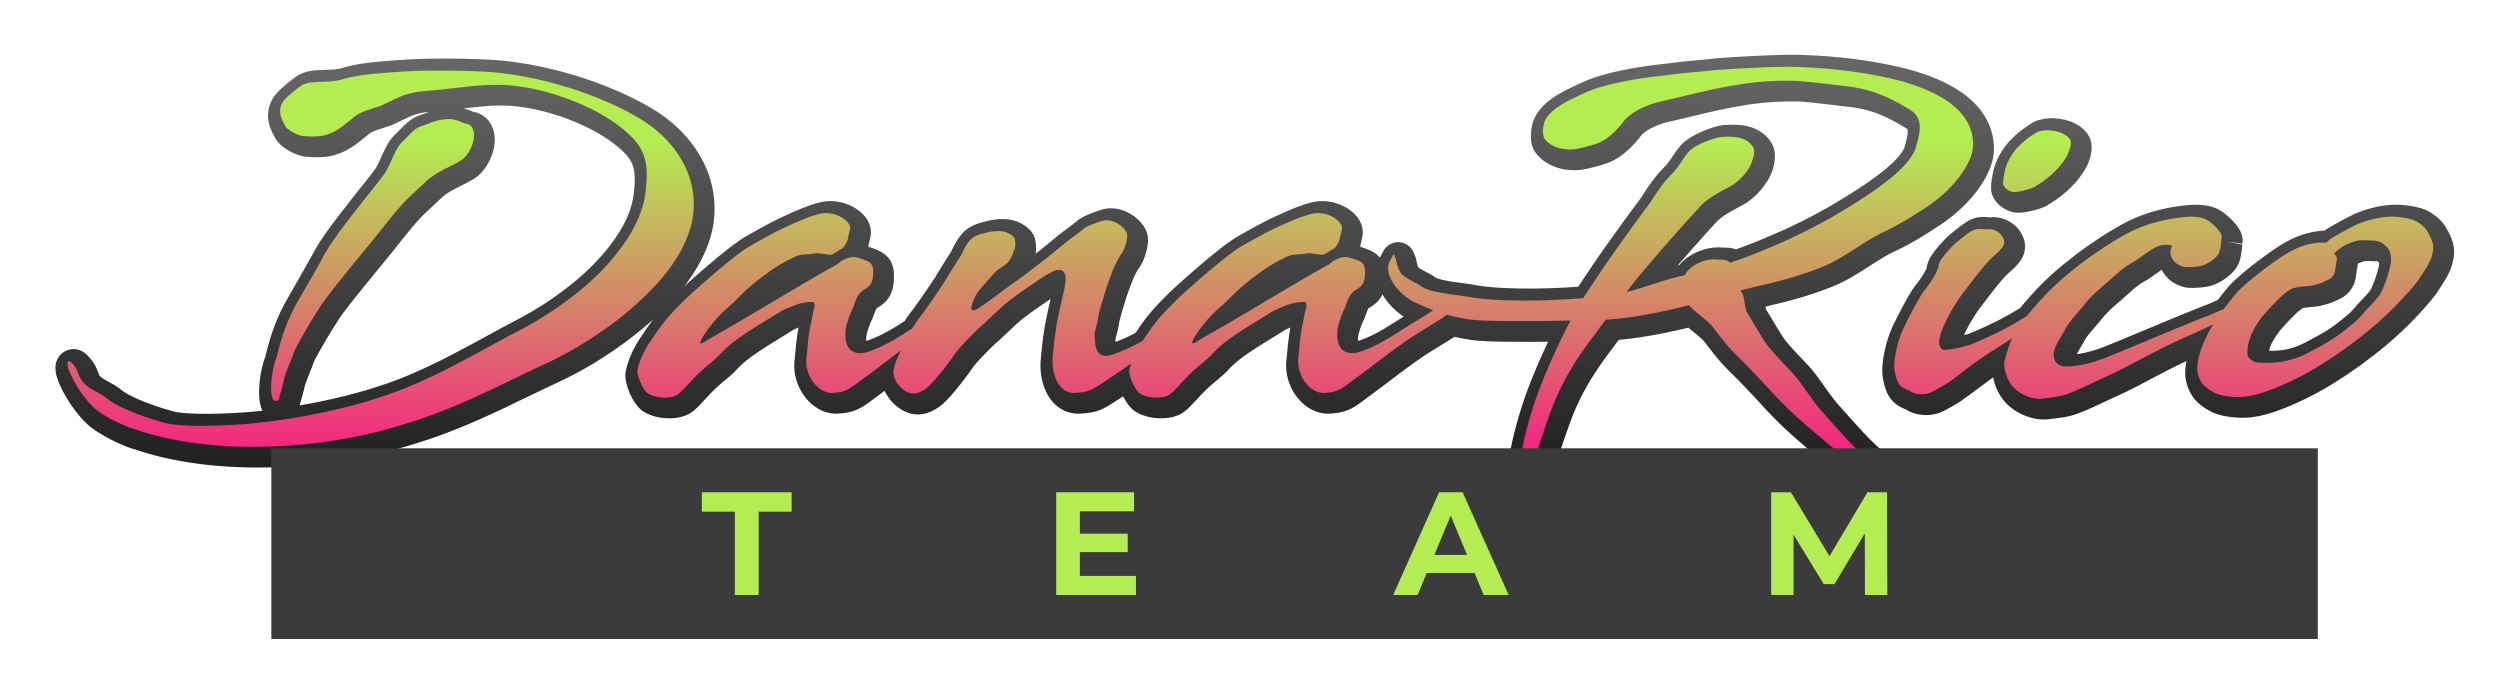
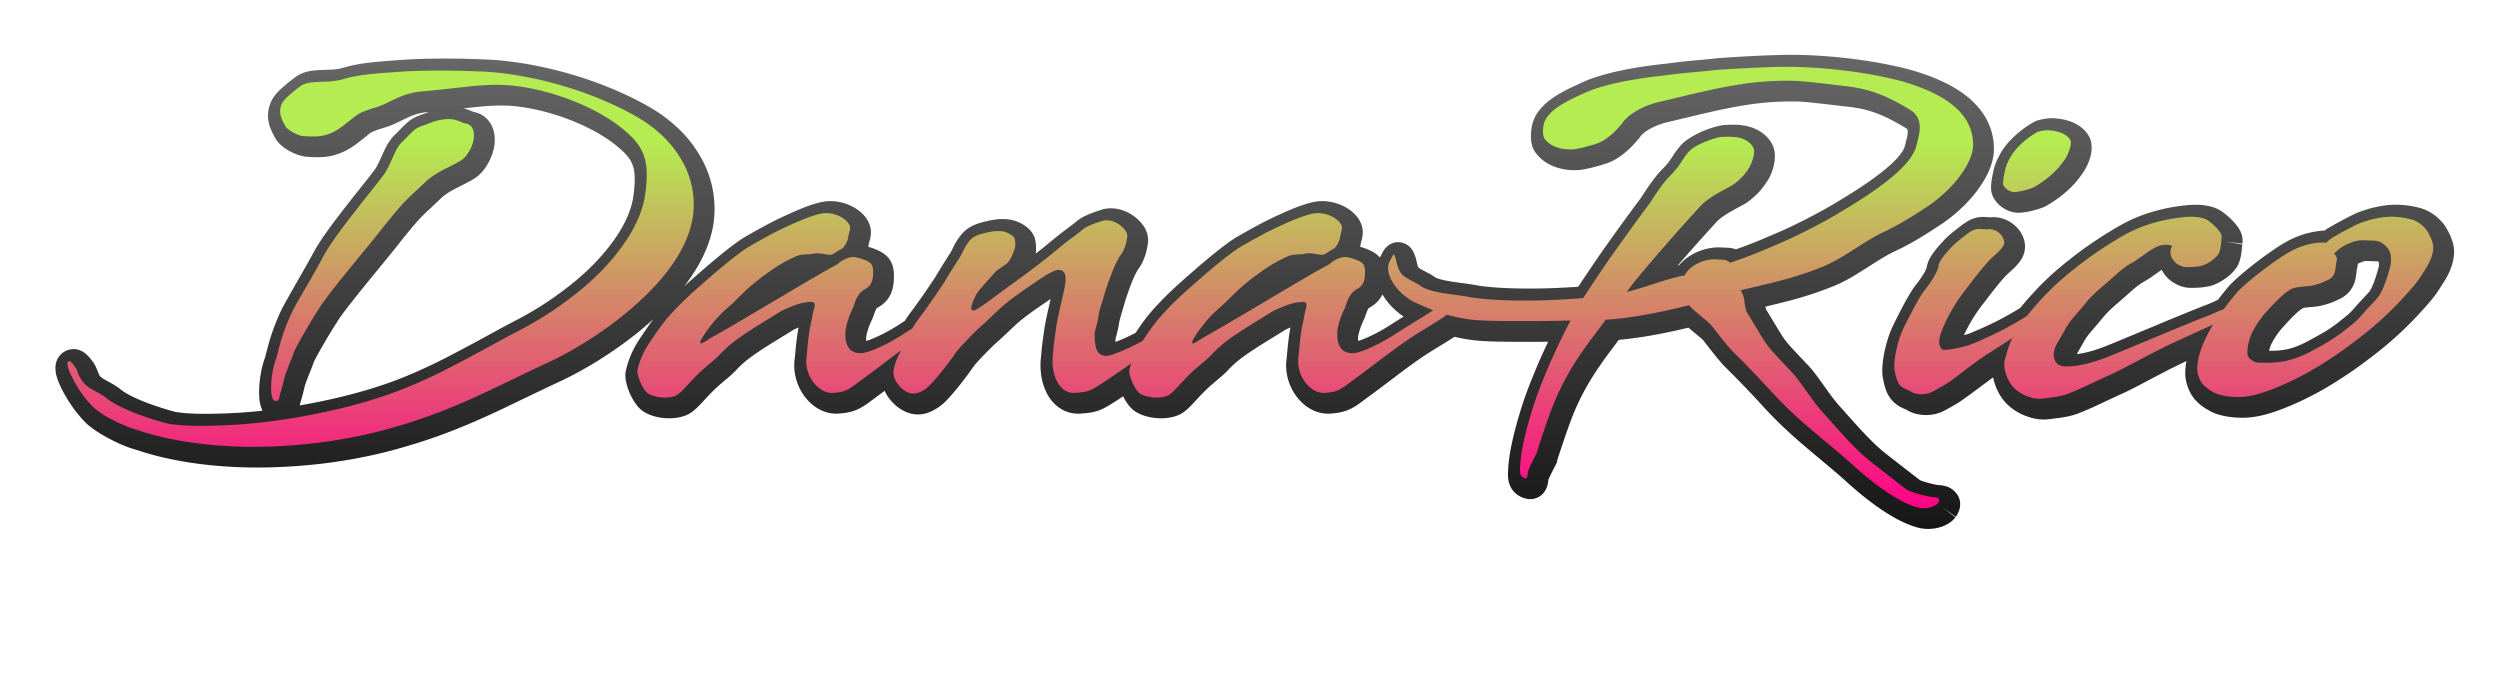
<svg xmlns="http://www.w3.org/2000/svg" width="230" height="64" viewBox="0 0 230 64">
  <defs>
    <linearGradient x1="50%" y1="0%" x2="50%" y2="100%" id="hlk2zvph7b">
      <stop stop-color="#676767" offset="0%" />
      <stop stop-color="#161616" offset="100%" />
    </linearGradient>
    <linearGradient x1="50%" y1="17.042%" x2="50%" y2="100%" id="r6v20wjnsc">
      <stop stop-color="#B4EC51" offset="0%" />
      <stop stop-color="#F08" offset="100%" />
    </linearGradient>
    <filter x="-5.4%" y="-27.4%" width="111%" height="155.4%" filterUnits="objectBoundingBox" id="am991sv9va">
      <feOffset dy="2" in="SourceAlpha" result="shadowOffsetOuter1" />
      <feGaussianBlur stdDeviation="2" in="shadowOffsetOuter1" result="shadowBlurOuter1" />
      <feColorMatrix values="0 0 0 0 0 0 0 0 0 0 0 0 0 0 0 0 0 0 0.2 0" in="shadowBlurOuter1" result="shadowMatrixOuter1" />
      <feMerge>
        <feMergeNode in="shadowMatrixOuter1" />
        <feMergeNode in="SourceGraphic" />
      </feMerge>
    </filter>
    <filter x="-7.1%" y="-75%" width="114.3%" height="250%" filterUnits="objectBoundingBox" id="l4jlcbf3ud">
      <feOffset dy="-2" in="SourceAlpha" result="shadowOffsetOuter1" />
      <feGaussianBlur stdDeviation="2.5" in="shadowOffsetOuter1" result="shadowBlurOuter1" />
      <feColorMatrix values="0 0 0 0 0 0 0 0 0 0 0 0 0 0 0 0 0 0 0.35 0" in="shadowBlurOuter1" result="shadowMatrixOuter1" />
      <feMerge>
        <feMergeNode in="shadowMatrixOuter1" />
        <feMergeNode in="SourceGraphic" />
      </feMerge>
    </filter>
  </defs>
  <g fill="none" fill-rule="evenodd">
    <g filter="url(#am991sv9va)" transform="translate(5.1 3.039)">
      <path d="m82.152 18.503-.001.001.026-.05.068-.097c.082-.114.147-.232.297-.532l.043-.086c.228-.455.397-.744.652-1.063.523-.705 1.18-1.038 2.047-1.269 1.058-.282 1.748-.365 2.574-.234l.03.005.03.006c.882.177 1.843.755 2.157 1.617l.032.087.02.09c.097.418.122.883.06 1.314l.44-.342c.204-.161.41-.33.779-.633l.022-.02c.624-.513.828-.68 1.096-.886.135-.107.279-.215.473-.359l.077-.057c.54-.4.683-.508.801-.617l.04-.036.041-.034c.336-.268.736-.48 1.214-.674.21-.086.424-.164.661-.243l.437-.143.04-.013.04-.01c1.13-.308 2.432.116 3.335 1.018.615.613.962 1.332.804 2.228-.107.82-.431 1.666-.84 2.21-.29.383-.811 1.637-1.232 2.995-.078.258-.51 1.695-.546 1.925a6.181 6.181 0 0 1-.113.633 12.723 12.723 0 0 1-.132.53 115.92 115.92 0 0 0-.086.33 2.997 2.997 0 0 0-.016.071c0 .093.003.178.006.256.647-.25 1.3-.548 1.847-.84.58-.862.866-1.258 1.328-1.811.098-.118.197-.232.3-.349a29.053 29.053 0 0 1 2.007-2.03c.516-.478.709-.647 2.105-1.865 1.419-1.213 2.557-2.123 3.453-2.696l.034-.022.035-.02.876-.497c.358-.202.667-.373.972-.537.77-.416 1.473-.766 2.168-1.07 1.536-.716 2.857-1.184 3.72-1.218 1.799-.076 3.685 1.061 3.885 2.596l.004.028.003.03c.013.14.012.278 0 .416a2.9 2.9 0 0 1-.08.464c-.014.051-.061.23-.07.27a2.46 2.46 0 0 0-.038.176 2.58 2.58 0 0 1-.043.22c.506.143 1.037.36 1.357.58.183.127.334.26.46.4l.052-.091a15.99 15.99 0 0 0 .171-.326 3.45 3.45 0 0 1 .103-.185c.084-.137.166-.25.303-.378.411-.384 1.024-.579 1.681-.284.254.113.438.271.582.453.075.096.13.187.177.28a1.994 1.994 0 0 1 .11.262c.077.162.124.32.173.528.138.586.122.529.186.65l.014.025c.076.058.203.136.379.232.103.057.486.255.543.286.249.133.428.24.595.37.237.15.85.304 1.86.448l.389.053.395.053c.38.051.631.088.877.13l.034.005c1.285.248 2.98.35 5.224.35 1.28 0 2.658-.052 4.11-.147l.292-.02.35-.535.013-.02.007-.011.252-.373.446-.665c.18-.268.322-.48.464-.688.362-.532.69-1.002 1.024-1.467 1.071-1.51 1.951-2.726 3.008-4.142l.188-.253.001-.002a.12.12 0 0 1 .007-.009l.005-.007.002-.001c.005-.01.015-.024.03-.048l.013-.02a25.733 25.733 0 0 1 .91-1.35c.134-.184.265-.358.393-.52.235-.298.457-.552.672-.76.393-.393.532-.578.97-1.24.074-.11.13-.193.19-.278a6.82 6.82 0 0 1 .517-.656l.022-.024c.848-.908 3.036-1.777 4.048-1.814.858-.048 1.554-.026 2.191.156 1.009.282 1.834.933 2.192 1.787.438.997-.024 2.523-.572 3.289-.489.749-.971 1.284-1.822 1.902l-.05.036-.053.033c-.114.069-1.312.709-1.692.944-.41.254-.73.494-.953.719a188.375 188.375 0 0 0-3.618 4.054l.124-.03.012-.004c.862-1.034 2.45-1.73 4.001-1.612.089.008.14.01.3.015.279.008.426.02.647.072.094.022.184.048.272.08.772-.27 1.551-.57 2.352-.905.25-.108 1.12-.477 1.175-.5.464-.198.82-.356 1.17-.519a51.93 51.93 0 0 0 3.967-2.052c1.888-1.117 3.148-1.92 4.23-2.73 1.494-1.11 2.382-2.048 2.61-2.688l.06-.232c.003-.01.06-.22.075-.28.098-.37.145-.608.157-.812.015-.255-.007-.33-.139-.418l-.023-.015c-1.938-1.164-3.185-1.675-5.009-1.931a199.512 199.512 0 0 1-1.217-.14c-2.486-.293-3.315-.378-3.927-.378h-.021a26.616 26.616 0 0 0-4.889.383h-.002c-.945.155-1.936.358-3.167.64-.724.167-3.39.806-3.48.827l-.04.01c-1.173.242-2.334.85-2.696 1.384l-.083.124-.055.054a17.708 17.708 0 0 1-.257.302c-.24.272-.5.538-.784.791-.478.427-.977.775-1.511 1.019-.552.256-1.96.633-2.59.723l.001.005c-1.553.227-3.208-.222-4.147-1.313-.552-.584-.667-1.248-.613-2.097.047-.893.377-1.688 1.063-2.387.493-.545 1.278-1.066 2.306-1.594l.025-.012.026-.012.829-.394c.795-.374 1.419-.624 2.112-.821 1.924-.57 3.974-.895 6.263-1.136 1.028-.142 1.552-.196 3.025-.327l.435-.04c.389-.036.71-.07 1.035-.111l.037-.005.038-.002c2.236-.166 5.57-.329 7.185-.307h.005a49.39 49.39 0 0 1 7.269.679c1.193.214 2.168.418 3.075.656l.022.006c2.652.739 4.693 1.732 6.06 3.124 1.175 1.205 1.799 2.654 1.77 4.304v.025c-.038 1.014-.44 2.06-1.129 3.109-.806 1.26-2.014 2.478-3.444 3.505l-.022.016-.023.015c-1.947 1.294-3.13 2.006-4.588 2.68-.61.296-1.133.61-2.173 1.276l-.116.074c-1.562 1.002-2.328 1.442-3.383 1.863-1.302.522-2.57.931-3.952 1.298-.453.12-1.444.36-2.183.537a2.029 2.029 0 0 0 .054.275l.036.046.045.073c.283.46 1.26 2.093 1.44 2.36.056.086.111.164.168.241.312.424.629.773 2.119 2.344.473.497.774.897 1.652 2.13.269.377.428.597.595.819.241.322.447.577.638.788.167.186 1.27 1.42 1.57 1.752.548.607.981 1.067 1.393 1.477.525.523 1.008.954 1.477 1.317.45.341 2.458 1.922 3.05 2.358.037.015.09.035.152.057a11.222 11.222 0 0 0 1.441.377l.065.004c.575.032 1.016.141 1.438.52.776.698.702 1.646.185 2.38l-.026.035.015-.02-1.241-.857 1.208.902.007-.01.007-.009c-.645.897-2.11 1.278-3.306 1.012-1.83-.421-4.155-1.948-6.568-4.11-.794-.723-1.234-1.097-2.891-2.482a129.94 129.94 0 0 1-1.084-.913c-1.42-1.212-2.518-2.238-3.63-3.434a107.727 107.727 0 0 0-2.54-2.695c-.272-.277-1.016-1.016-1.172-1.178a14.136 14.136 0 0 1-.123-.129c-.447-.476-.877-1.003-1.827-2.24-.124-.155-.197-.218-1.026-.907a19.33 19.33 0 0 1-.408-.347c-2.322.56-4.484.95-6.41 1.122l-.852 1.139c-1.738 2.329-2.811 4.2-3.688 6.631-.268.725-1.069 3.082-1.13 3.36l-.043.192-.09.175c-.354.68-.567 1.111-.666 1.35a3.332 3.332 0 0 0-.02.129c-.037.25-.06.372-.125.557-.08.227-.192.436-.388.638a1.585 1.585 0 0 1-1.368.467l-.053-.007-.052-.011c-.805-.175-1.401-.697-1.622-1.473-.118-.415-.119-.674-.071-1.347.057-1.208.416-2.89.992-4.842.368-1.27.844-2.584 1.392-3.883.314-.79.77-1.82 1.287-2.902-.523.006-1.003.01-1.481.01h-.283c-2.898-.001-4.164-.03-5.217-.164a15.891 15.891 0 0 1-1.637-.299c-.294.193-.713.452-1.465.915l-.033.02c-.811.499-1.223.76-1.517.966l-.02.015-.276.188c-.45.313-.926.657-1.466 1.06-.15.112-2.469 1.871-3.072 2.304-.13.096-.65.485-.783.582a6.508 6.508 0 0 1-.773.498c-.605.323-1.203.468-2.054.518-2.392.137-4.364-2.498-3.985-5.072.02-.194.077-.818.088-.94.048-.49.097-.901.158-1.304.032-.213.068-.416.105-.608-.167.072-.325.142-.45.202l-2.37 1.463c-.71.463-.953.624-1.267.844-.61.428-1.06.8-1.494 1.244-.048.05-.097.1-.145.152-.165.183-.364.37-.63.601-.097.085-.2.172-.337.288l-.337.284c-.102.086-.188.16-.267.229-.216.187-.38.34-.504.468l-.017.018-.018.017c-.186.18-.37.37-.595.612-.015.016-.44.477-.56.602-.558.588-.925.898-1.448 1.086-1.233.466-3.016.249-3.99-.491l-.03-.023-.03-.025c-.335-.282-.654-.737-.906-1.242a56.2 56.2 0 0 1-.472.314c-1.537 1.012-1.99 1.19-3.479 1.281-1.259.07-2.317-.587-2.959-1.678-.514-.876-.745-2-.678-3.163l.001-.028.003-.029c.005-.053.055-.612.075-.817.038-.4.078-.754.124-1.095.027-.2.055-.391.086-.573.06-.546.196-1.245.418-2.232l.08-.354.001-.005c.01-.038.068-.294.133-.576-.284.196-1.027.701-1.153.788l-.075.052c-.393.272-.745.529-1.233.902-.296.228-.614.504-1.003.867-.036.033-1.065 1.013-1.343 1.26l-.028.023c-.582.492-1.983 1.942-2.266 2.337-.388.553-.576.81-.788 1.085l-.009.011-.162.21c-.067.086-.132.172-.207.272l-.024.031c-.682.859-1.355 1.622-1.784 1.951-.974.742-2.013 1.091-3.164.633-.854-.335-1.63-1.094-2.033-1.968-.288.214-.53.394-.675.498-.131.097-.65.485-.783.582a6.508 6.508 0 0 1-.773.497c-.604.324-1.203.469-2.053.519-2.394.137-4.365-2.498-3.986-5.072.02-.195.078-.829.089-.94.047-.49.096-.902.157-1.304.032-.211.067-.413.106-.607-.168.07-.326.141-.45.2l-2.372 1.464a41.78 41.78 0 0 0-1.266.844c-.612.429-1.062.801-1.497 1.247a9.154 9.154 0 0 0-.142.15c-.165.182-.363.369-.63.6-.097.084-.199.171-.337.287-.002.003-.262.221-.336.284-.103.087-.189.16-.269.23a8.04 8.04 0 0 0-.502.467l-.018.019-.018.017a16.6 16.6 0 0 0-.595.611c-.015.017-.44.478-.559.602-.559.59-.926.9-1.45 1.087-1.232.466-3.014.249-3.989-.491l-.03-.023-.029-.024c-.826-.695-1.556-2.44-1.435-3.405l.006-.05.01-.048c.178-.922.61-1.977 1.225-2.928l.018-.027c.03-.044.557-.831.732-1.086.197-.284.384-.544.572-.791a33.74 33.74 0 0 1-.721.637c-2.422 2.068-5.335 3.918-8.033 5.165-1.026.472-4.623 2.21-5.01 2.393-.773.365-1.474.688-2.164.994-2.37 1.051-4.577 1.874-6.912 2.54-2.345.704-4.833 1.212-7.446 1.537-3.585.438-7.165.498-10.317.18a35.252 35.252 0 0 1-4.118-.64 26.88 26.88 0 0 1-2.937-.817c-1.11-.274-3.407-1.384-4.493-2.393l-.029-.028C1.464 32.558.29 30.477.058 29.374l-.01-.048-.007-.048-.007-.05a3.305 3.305 0 0 1-.024-.204c-.024-.28-.01-.535.096-.832.2-.565.682-.993 1.312-1.092.359-.06.662.004.937.131.14.065.258.14.37.228.135.105.26.227.383.364.19.212.376.466.509.698.061.1.11.2.154.307.405.971.248.652.459.847l.02.019.02.02c.005.004.036.029.092.065.073.049.169.105.306.181l.316.173c.41.225.67.384.938.59l.028.021.028.024c.504.429 1.559.938 2.879 1.412a26.679 26.679 0 0 0 2.015.632l.14.036c.013.003.019.004-.005 0l.035.006c1.108.209 3.194.233 5.865.078a48.233 48.233 0 0 0 2.144-.188 2.519 2.519 0 0 1-.206-.585c-.092-.4-.122-.876-.103-1.409.036-.99.237-2.106.547-2.911.008-.02.23-.904.344-1.305.28-.978.637-1.956 1.143-3.038.343-.712 2.355-4.15 2.914-5.205.662-1.227 1.574-2.486 3.445-4.87l.022-.03c.202-.26.408-.52.695-.88l.347-.436.346-.434c.27-.34.494-.628.705-.907l.021-.028.023-.027c.177-.212.343-.516.608-1.102l.124-.277c.402-.891.652-1.35 1.076-1.818l.083-.09.093-.075c-.006.004.004-.005.022-.022a7.01 7.01 0 0 0 .226-.23 160.478 160.478 0 0 1 .33-.338c.086-.087.166-.166.245-.24.234-.224.446-.403.66-.55l.042-.028.044-.026c.194-.114.398-.21.625-.299a7.962 7.962 0 0 1 .433-.157l.11-.037c.06-.02.1-.035.129-.046l.013-.005.021-.011.06-.027.092-.04a5.371 5.371 0 0 0-1.851.485c-.187.083-1.102.526-1.397.66-.165.075-.34.14-.554.21.008-.002-.777.243-.983.318-.317.115-.538.227-.669.331-1.144.925-1.235.996-1.687 1.28a5.663 5.663 0 0 1-1.433.657l-.008.002c-.747.222-1.359.25-2.311.198l-.125-.007a17.031 17.031 0 0 0-.087-.005c-1.017-.026-2.524-.84-2.978-1.683-.005-.01-.152-.27-.212-.384-.53-1.014-.678-2.017-.14-3.12l.02-.04c.244-.465.648-.882 1.233-1.377.334-.282.649-.524 1.032-.804l.09-.066.1-.052c.707-.37 1.247-.444 2.463-.478.811-.023 1.15-.055 1.528-.163.23-.067.46-.128.691-.183.987-.235 1.912-.35 3.546-.477l.586-.044.082-.006.352-.026c.144-.01.256-.02.382-.028 2.44-.156 5.424-.136 8.06-.002l.011.001c1.897.11 4.072.465 6.264 1.03 1.482.391 2.886.843 4.22 1.37 1.746.697 3.227 1.41 4.535 2.213 1.802 1.12 3.264 2.57 4.225 4.258a9.516 9.516 0 0 1 1.312 5.303c-.085 1.967-.88 3.977-2.237 5.933-.172.249-.354.497-.546.745.458-.422.717-.65 2.018-1.784 1.419-1.213 2.557-2.123 3.453-2.696l.034-.022.035-.02.876-.497c.358-.202.667-.373.972-.537.77-.416 1.473-.766 2.168-1.07 1.536-.716 2.857-1.184 3.72-1.218 1.8-.076 3.685 1.061 3.886 2.596l.004.028.002.03c.013.14.013.278 0 .416a2.9 2.9 0 0 1-.081.466l-.07.271a2.476 2.476 0 0 0-.038.174c-.01.072-.025.145-.043.22.506.142 1.037.358 1.357.579.799.551 1.005 1.235 1.005 2.145 0 1.306-.375 2.245-1.505 2.877l-.032.017c-.031.016-.071.062-.127.168-.061.118-.28.766-.348.904-.01.021-.02.042-.032.063-.14.284-.274.63-.373.96-.089.299-.136.548-.136.633v.029l-.001.028c-.004.1-.002.184.005.254.038-.01.081-.022.129-.039l.028-.01c.84-.28 1.954-.86 2.817-1.424.189-.122.377-.243.567-.363.216-.337.434-.649.657-.932a66.973 66.973 0 0 0 2.175-3.132c.122-.214.298-.505.525-.87l.031-.05a125.26 125.26 0 0 1 .608-.966l.011-.018.01-.015-.007.013a.395.395 0 0 1 .007-.013l.003-.006-.002.004zm133.17-4.71c.69 0 1.432.102 2.096.269.94.224 1.769.814 2.339 1.559l.042.055.037.06c.557.887.91 1.758.832 2.667l-.003.034-.004.033a5.204 5.204 0 0 1-.334 1.306c-.217.538-.4.842-1.16 2.013l-.012.018-.012.019c-.273.393-.615.815-1.045 1.302a35.425 35.425 0 0 1-.78.857 178.894 178.894 0 0 1-.31.33l-.015.017a33.764 33.764 0 0 1-4.168 3.66 36.851 36.851 0 0 1-2.642 1.852c-.742.485-1.509.937-2.298 1.359-1.584.831-3.046 1.455-4.319 1.825-.805.238-1.607.365-2.324.365-1.07 0-2.136-.169-2.925-.562l-.06-.03-.057-.035-.112-.068a4.414 4.414 0 0 1-1.304-1.04l-.032-.038-.03-.04c-.484-.644-.781-1.511-.781-2.264 0-.364.038-.745.112-1.134l-.116.053a52.768 52.768 0 0 0-2.259 1.127 207.795 207.795 0 0 0-1.162.61l-.223.116-.427.225a42.18 42.18 0 0 1-1.403.715l-.03.014c-.678.304-2.589 1.204-2.9 1.345-.5.226-.95.417-1.414.6l-.027.01c-.751.277-1.266.366-2.785.538-1.411.157-3.125-.593-4.026-1.686-.478-.566-.854-1.356-1.012-2.17-.922.668-2.803 2.107-3.358 2.427-.533.31-1.046.597-1.3.714-.884.427-2.274.494-3.32-.163l-.029-.018-.179-.074a4.025 4.025 0 0 1-.324-.154 2.794 2.794 0 0 1-.873-.71l-.023-.03c-.412-.533-.593-1.129-.744-1.98-.205-1.107.246-3.361.962-4.817.839-1.714 1.58-3.086 2.106-3.743.178-.218.43-.568.63-.887.116-.186.21-.355.275-.493a1.441 1.441 0 0 0 .06-.147c.066-.526.308-.972.697-1.493a8.88 8.88 0 0 1 .348-.436c.123-.145.25-.287.39-.44l.266-.285c.326-.347 1.432-1.23 1.94-1.559.706-.45 1.3-.523 2.087-.443l.088.009c1.913-.223 3.671 1.588 3.14 3.326l-.01.032-.01.03c-.145.408-.381.742-.714 1.093a8.02 8.02 0 0 1-.363.358 20.56 20.56 0 0 1-.173.159l-.165.15-.193.178c-.23.233-.577.637-.988 1.15l-.118.147c-.236.298-.994 1.292-1.158 1.5a14.528 14.528 0 0 0-1.633 2.713 5.65 5.65 0 0 0 .5-.149c.813-.33 1.668-.713 2.55-1.152a30.285 30.285 0 0 0 2.125-1.2c.338-.416.713-.848 1.156-1.333a25.788 25.788 0 0 1 3.265-3.02c1.428-1.168 3.354-2.457 4.968-3.345 1.896-1.043 3.994-1.585 6.127-1.771 1.282-.096 2.348.093 3.092.631.335.238.729.583 1.037.924.565.626.891 1.195.8 1.948l-.01.065.002-.005v-.01l-1.497-.187 1.486.264.005-.028.004-.025-.002.016a5.775 5.775 0 0 0-.018.218l-.016.178c-.014.155-.03.293-.051.43-.098.654-.27 1.171-.665 1.615-.47.57-1.297 1.12-2.012 1.357l-.04.013c-.262.078-.541.13-.844.164a9.399 9.399 0 0 1-1.133.052c-.59 0-1.137-.22-1.636-.532l-.019-.012-.019-.013c-.366-.244-.724-.648-.963-1.104-.116.078-.25.172-.405.283l-.04.029c-.576.41-.833.584-1.172.77a6.732 6.732 0 0 0-1.094.806l-.23.206-.257.23c-.227.205-.412.367-.616.538-.47.406-.576.499-.758.666a8.744 8.744 0 0 0-.94.996c-.257.32-1.014 1.192-1.104 1.302-.246.3-.407.533-.535.78l-.002.004c-.01.02-.396.682-.65 1.144.687-.076 1.554-.299 2.523-.676.937-.374 1.165-.469 4.643-1.917l.087-.036a242.296 242.296 0 0 1 4.352-1.782l.03-.011c.46-.17.5-.187 1.052-.44a10.837 10.837 0 0 1 .282-.124c.316-.412.648-.824.992-1.234l.026-.03c.7-.79 2.607-2.332 4.22-3.422 1.498-1.024 2.74-1.505 4.23-1.667l.028-.003a6.26 6.26 0 0 1 .33-.021c.036-.029.072-.057.11-.085l.064-.048.068-.04c1.029-.616 2.424-1.348 2.934-1.534 1.095-.409 2.313-.673 3.379-.673zM39.642 4.721c-.35.025-1.257.12-2.09.21.192.049.384.114.585.193a9.06 9.06 0 0 1 .314.13 2.28 2.28 0 0 1 1.736 1.38c.213.496.264 1.032.212 1.572l-.002.024-.003.023c-.164 1.282-.948 2.55-1.793 3.092-.365.234-.68.404-1.25.688-1.027.514-1.394.73-1.87 1.16-.43.417-1.368 1.29-1.384 1.306-.05.046-.095.09-.14.134-.635.62-1.283 1.376-2.748 3.237-.338.427-2.385 2.92-2.597 3.182l-.154.19c-1.393 1.715-2.285 2.879-2.522 3.306l-.03.055-.035.052c-.628.938-1.874 3.092-2.114 3.643-.084.259-.154.438-.433 1.135l-.037.092c-.186.465-.29.75-.345.947-.182.756-.214.877-.392 1.483l-.008.028-.009.027c-.018.055.001-.034-.056.248.34-.058.68-.12 1.02-.185 2.38-.451 4.666-1.043 6.364-1.617 1.754-.568 3.428-1.276 5.428-2.26l.07-.034c.5-.25 1.022-.52 1.664-.86.345-.182 1.542-.82 1.708-.908l.022-.011 1.62-.887c.643-.35 1.183-.64 1.718-.918l.003-.001c1.374-.711 2.589-1.433 3.668-2.189 1.326-.933 2.441-1.833 3.356-2.723.872-.846 1.62-1.71 2.25-2.593 1.076-1.506 1.684-2.93 1.83-4.274.256-2.122.038-2.981-1.06-3.974l-.015-.015c-.97-.903-2.254-1.71-3.787-2.4-2.32-1.044-4.958-1.686-6.945-1.733a18.513 18.513 0 0 0-1.749.045zm172.93 14.255c-.143.007-.291.046-.62.191l-.053.024-.03.013-.03.012-.028.012a1.923 1.923 0 0 1-.03.3l-.015.076-.006.027-.007.027a3.079 3.079 0 0 0-.063.409c-.067.56-.129.85-.332 1.247-.29.565-.768.982-1.407 1.242a8.789 8.789 0 0 1-.602.26c-.075.028-.15.054-.23.08-.158.05-.32.096-.61.171l-.064.017-.026.006-.026.006a5.505 5.505 0 0 1-.742.1 124.177 124.177 0 0 0-.46.043 3.315 3.315 0 0 0-.43.069 4.35 4.35 0 0 0-.633.507c-.163.151-.338.324-.525.518-.268.278-.442.47-.878.958-.398.505-.687.954-.895 1.391a8.61 8.61 0 0 0-.18.55H203.819c1.18-.003 2.039-.174 3.26-.807l.094-.05c1.661-.896 1.862-1.013 2.813-1.718.097-.082.192-.16.298-.245l.082-.065.332-.265a6.018 6.018 0 0 0 .39-.335c.089-.082.196-.199.46-.5l.036-.042.02-.023c.241-.276.38-.429.532-.582.107-.116.432-.462.505-.542.128-.14.206-.23.263-.306a1.48 1.48 0 0 0 .146-.235c.074-.146.162-.356.299-.714.181-.506.392-1.221.413-1.412l.002-.017.001-.023a1.03 1.03 0 0 0-.003-.252c-.117-.118-.099-.102-.235-.102-.182 0-.33-.004-.546-.013a4.636 4.636 0 0 0-.409-.008zm-90.488 3.07c-.234.494-.615.898-1.195 1.222l-.03.017c-.032.016-.072.061-.127.167-.062.119-.28.767-.348.905l-.033.063c-.14.284-.275.63-.373.96-.09.3-.137.548-.137.633v.057c-.004.1-.002.184.005.255.038-.01.081-.023.129-.04l.028-.01c.84-.28 1.955-.86 2.816-1.424.251-.162.709-.449 1.214-.764-.812-.545-1.496-1.261-1.95-2.04zm61.97-16.189c1.302.1 2.538.656 3.078 1.735l.018.034.015.036c.42.958-.022 2.277-.558 3.076a9.367 9.367 0 0 1-.818 1.078l-.014.017-.016.017c-.686.75-1.503 1.407-2.547 2.022l-.032.018c-.555.308-1.933.678-2.715.642-1.163-.065-2.386-1.074-2.386-2.259 0-.385.045-.754.123-1.12.174-1.199.77-2.34 1.617-3.254l.022-.024c.726-.75 1.584-1.39 2.281-1.739l.136-.067.146-.04c.593-.16 1.09-.235 1.65-.172z" fill="url(#hlk2zvph7b)" fill-rule="nonzero" />
      <path d="m159.458 1.104.257.002a48.44 48.44 0 0 1 7.027.655c.987.177 1.998.378 2.958.63 2.174.606 4.146 1.463 5.385 2.723.86.883 1.364 1.942 1.34 3.228-.026.73-.354 1.537-.885 2.345-.708 1.108-1.795 2.193-3.059 3.1-1.29.858-2.755 1.816-4.398 2.573-1.922.932-3.564 2.369-5.587 3.176-3.084 1.235-5.587 1.639-7.457 2.142.025.077.076.152.126.227.33.58.152 1.463.607 2.043 1.845 3 1.24 2.37 3.918 5.194.91.957 1.896 2.647 2.857 3.706 1.744 1.941 3.084 3.53 4.65 4.74 1.265.958 2.225 1.765 3.135 2.42.329.252 2.149.706 2.402.68.455.026.758.152.455.556-.227.328-1.062.58-1.744.428-1.643-.378-3.893-1.966-5.89-3.756-2.579-2.345-4.954-3.984-7.508-6.732-4.323-4.714-3.185-3.025-5.587-6.152-.48-.605-1.516-1.26-2.174-1.991-2.252.572-4.734 1.083-6.99 1.285l-.669.05-1.264 1.69c-1.542 2.067-2.856 4.134-3.893 7.009-.177.479-1.087 3.1-1.188 3.555-.353.68-.632 1.235-.758 1.563-.101.278-.076.807-.252.781-.582-.126-.557-.554-.506-1.26.05-1.134.43-2.799.935-4.513.38-1.31.86-2.597 1.34-3.732.43-1.084 1.314-3.05 2.35-5.017-1.238.025-2.628.05-3.943.05-2.123 0-4.12 0-5.308-.15-.096 0-1.137-.16-2.125-.432l-.151.103c-.683.505-2.579 1.589-3.438 2.194-1.744 1.185-3.514 2.622-4.854 3.58-1.263.933-1.516 1.236-2.806 1.312-1.313.075-2.68-1.614-2.4-3.379.075-.706.151-1.992.403-3.076.178-.807.127-.782.304-1.386.05-.278.05-.505-.227-.53-.279 0-.657.025-1.189.176-.533.162-1.278.493-1.554.625l-.063.03-2.453 1.514c-1.314.856-2.25 1.462-3.21 2.495-.43.48-1.44 1.211-2.047 1.841-.936.907-1.568 1.79-2.073 1.966-.784.304-2.022.127-2.553-.276-.48-.404-.96-1.665-.91-2.068.038-.197.1-.419.176-.65a92.727 92.727 0 0 1-2.45 1.684c-1.265.832-1.492.958-2.73 1.034-1.365.075-2.149-1.488-2.048-3.253.05-.53.126-1.538.278-2.42.1-.959.531-2.673.783-3.807.142-.777.13-.829.127-1.017v-.153c-.02-.463-.316-.74-.81-.646-.454.076-1.566.832-1.819 1.009-1.062.731-1.44.958-2.528 1.79-.884.68-1.744 1.588-2.427 2.193-.656.555-2.148 2.093-2.527 2.623-.708 1.008-.682.932-1.137 1.537-.481.605-1.189 1.438-1.517 1.69-.43.327-1.062.68-1.694.428-.708-.277-1.44-1.21-1.366-1.916.058-.73.394-1.37.685-1.968-1.269.931-2.486 1.894-3.47 2.598-1.265.933-1.517 1.236-2.806 1.312-1.315.075-2.68-1.614-2.402-3.379.076-.706.152-1.992.405-3.076.176-.807.126-.782.303-1.386.05-.278.05-.505-.228-.53-.277 0-.657.025-1.187.176-.533.162-1.279.493-1.555.625l-.063.03-2.453 1.514c-1.314.856-2.25 1.462-3.21 2.495-.43.48-1.44 1.211-2.048 1.841-.935.907-1.566 1.79-2.072 1.966-.784.304-2.022.127-2.553-.276-.48-.404-.961-1.665-.91-2.068.126-.656.455-1.538 1.01-2.395.532-.782 1.113-1.715 1.922-2.623 1.289-1.436 2.35-2.345 3.97-3.756.884-.756 2.3-1.941 3.285-2.572 1.112-.63 2.452-1.412 3.893-2.042 1.188-.554 2.503-1.059 3.16-1.084 1.188-.05 2.25.706 2.325 1.286.026.278-.101.505-.177.958-.05.378-.405.958-.582 1.034-.202.075-.833.554-1.01.554-.556 0-1.113-.252-1.77-.075-.405.075-.91-.026-1.466.227a14.129 14.129 0 0 0-2.68 1.588c-1.491 1.06-2.275 1.89-3.032 2.647-.582.53-1.366 1.16-2.023 2.042-.152.152-1.113 1.438-1.037 1.69.05.176.81-.404 1.34-.681 2.756-1.538 9.277-5.522 11.3-6.58.43-.455 1.137-.656 1.44-.656.253 0 1.138.252 1.467.48.328.226.354.579.354.906 0 .681-.102 1.211-.734 1.564-.86.454-.986 1.512-1.137 1.765-.38.756-.682 1.765-.682 2.294-.026.68.126 1.134.378 1.437.405.454 1.062.504 1.77.253 1.137-.38 2.427-1.11 3.16-1.59.291-.187.573-.366.845-.537.226-.37.482-.756.753-1.1a67.64 67.64 0 0 0 2.275-3.278c.328-.58 1.188-1.916 1.214-1.967.378-.53.53-1.11.96-1.639.329-.454.86-.63 1.24-.731.757-.202 1.313-.303 1.946-.202.379.076.935.378 1.036.656.075.327.075.756-.026 1.008-.152.328-.227.757-.631 1.21-.152.177-.91.63-1.087.808-.582.655-1.189 1.31-1.669 1.916-.101.126-.606 1.083-.581 1.512 0 .127.151.151.252.151.329-.024 2.832-1.966 3.21-2.218a93.233 93.233 0 0 0 3.439-2.572c.606-.479 1.34-1.109 1.895-1.538.481-.378 1.113-.807 1.441-1.11.506-.403 1.466-.68 1.846-.806.556-.151 1.314.075 1.87.63.253.252.455.555.38.933-.076.63-.33 1.236-.557 1.538-.455.605-1.036 2.067-1.466 3.454-.303 1.084-.53 1.64-.607 2.219-.075.605-.353 1.362-.353 1.639 0 .782.076 1.285.278 1.614.253.403.733.503 1.365.276a18.231 18.231 0 0 0 2.771-1.26c.474-.709 1-1.508 1.702-2.295 1.29-1.436 2.351-2.345 3.969-3.756.884-.756 2.3-1.941 3.286-2.572 1.112-.63 2.452-1.412 3.893-2.042 1.188-.554 2.502-1.059 3.16-1.084 1.187-.05 2.25.706 2.325 1.286.025.278-.101.505-.177.958-.05.378-.404.958-.581 1.034-.203.075-.835.554-1.011.554-.556 0-1.113-.252-1.77-.075-.404.075-.91-.026-1.466.227a14.1 14.1 0 0 0-2.68 1.588c-1.491 1.06-2.274 1.89-3.033 2.647-.582.53-1.365 1.16-2.022 2.042-.152.152-1.112 1.438-1.036 1.69.05.176.808-.404 1.34-.681 2.755-1.538 9.277-5.522 11.298-6.58.43-.455 1.138-.656 1.441-.656.253 0 1.138.252 1.467.48.328.226.354.579.354.906 0 .681-.102 1.211-.734 1.564-.86.454-.985 1.512-1.137 1.765-.38.756-.683 1.765-.683 2.294-.025.68.127 1.134.38 1.437.404.454 1.061.504 1.77.253 1.137-.38 2.426-1.11 3.159-1.59 1.428-.923 2.64-1.622 3.513-2.207-.697-.268-1.294-.556-1.718-.742-1.668-.832-2.932-2.748-2.224-3.857.354-.656.303-.681.43-.328.152.252.126.983.632 1.613.48.48 1.415.807 1.744 1.084.885.63 2.831.732 4.17.959 1.568.302 3.54.378 5.511.378 1.57 0 3.18-.078 4.642-.181l.617-.046.758-1.16c.683-1.009 1.34-2.017 2.174-3.176.86-1.211 1.87-2.623 3.21-4.413.025-.025 1.087-1.764 1.846-2.496.96-.958 1.111-1.538 1.743-2.244.683-.73 2.63-1.336 3.009-1.336.43-.025 1.188-.05 1.719.1.631.178 1.061.555 1.213.934.227.453-.278 1.639-.43 1.84-.277.429-.632.933-1.466 1.539-.581.352-2.073 1.008-2.958 1.915a203.64 203.64 0 0 0-3.362 3.757c-1.368 1.58-2.6 3.025-3.154 3.77l-.081.113-.228.302c1.483-.375 2.829-.904 4.379-1.318l.677-.17.303-.05.076-.15c.38-.657 1.567-1.413 2.882-1.312.606.05.733-.05 1.213.302a43.899 43.899 0 0 0 3.084-1.16c.759-.327 1.567-.655 2.377-1.033a53.455 53.455 0 0 0 4.094-2.118c1.492-.882 3.06-1.84 4.373-2.824 1.593-1.184 2.806-2.37 3.16-3.479.228-.958.885-2.572-.53-3.454-1.72-1.034-3.261-1.815-5.612-2.143-2.022-.227-4.272-.53-5.334-.53a28.142 28.142 0 0 0-5.157.404c-2.148.353-4.297.907-6.75 1.487-1.339.278-2.957 1.009-3.639 2.017-.05.05-.96 1.26-2.073 1.765-.531.252-2.073.605-2.174.605-1.036.152-2.224-.126-2.806-.831-.227-.228-.253-.606-.227-1.01.025-.479.176-.957.657-1.436.354-.404 1.062-.857 1.896-1.286.809-.378 1.668-.832 2.73-1.135 2.3-.68 5.055-.983 6.016-1.084 1.997-.277 3.084-.302 4.5-.479 1.246-.092 4.516-.29 6.518-.304h.277zM39.58 1.559c1.745.101 3.817.429 5.966.984 1.34.353 2.705.782 4.044 1.31 1.517.606 2.983 1.287 4.298 2.094 1.541.958 2.856 2.218 3.715 3.731a8.02 8.02 0 0 1 1.113 4.488c-.076 1.74-.835 3.504-1.972 5.143-1.011 1.462-2.376 2.849-3.842 4.11-2.452 2.092-5.283 3.832-7.685 4.941-2.3 1.059-4.6 2.244-7.154 3.379-2.047.907-4.246 1.765-6.724 2.47-2.35.707-4.777 1.185-7.204 1.488-3.513.429-6.977.48-9.985.176-4.095-.403-6.37-1.286-6.8-1.411-.455-.102-2.755-1.009-3.867-2.043-1.416-1.387-2.25-3.277-2.351-3.756-.026-.177-.076-.454.126-.48.127-.025.506.43.657.706.152.227.203.857.885 1.488.405.403 1.239.706 1.795 1.135 1.542 1.311 5.46 2.37 5.763 2.42 1.34.252 3.64.252 6.244.1 2.326-.15 4.651-.478 6.775-.882 2.654-.504 4.98-1.134 6.547-1.664 2.022-.655 3.842-1.462 5.637-2.344 1.163-.58 2.325-1.21 3.513-1.84 1.062-.58 2.15-1.185 3.312-1.79a33.597 33.597 0 0 0 3.843-2.295c1.288-.908 2.502-1.866 3.538-2.874a20.414 20.414 0 0 0 2.427-2.8c1.188-1.663 1.921-3.327 2.098-4.966.278-2.294.101-3.782-1.542-5.27-1.163-1.083-2.629-1.966-4.196-2.672-2.578-1.16-5.41-1.815-7.533-1.865-2.275-.05-3.842.302-7.103.58-1.795.15-2.477.655-3.867 1.285-.608.278-1.77.454-2.529 1.06-1.061.857-1.668 1.386-2.603 1.664-.758.227-1.517.15-2.048.126-.53 0-1.567-.606-1.694-.883-.227-.429-.783-1.21-.328-2.143.278-.53 1.44-1.387 1.82-1.664.96-.504 2.3-.126 3.716-.53 1.542-.453 2.932-.529 5.308-.706 2.756-.176 5.915-.1 7.887 0zm-3.4 4.356.165.006c.606.025 1.163.378 1.365.404.733.075.834.806.783 1.336-.126.983-.758 1.79-1.112 2.017-1.062.68-2.199.983-3.337 2.017-1.77 1.714-1.744 1.437-4.423 4.84-1.138 1.438-4.753 5.699-5.41 6.883-.657.984-2.022 3.328-2.275 3.959-.202.63-.683 1.664-.86 2.32-.176.731-.202.832-.378 1.436-.178.53-.026.706-.481.706-.581 0-.43-2.546.076-3.857.176-.454.38-1.966 1.44-4.236.607-1.26 1.694-2.899 2.882-5.143.708-1.311 1.947-2.925 3.312-4.664.683-.883 1.416-1.765 2.123-2.698.759-.908 1.062-2.37 1.77-3.152.252-.201.91-.982 1.39-1.31.43-.253 1.011-.379 1.24-.505a5.228 5.228 0 0 1 1.563-.355l.167-.004zm178.738 8.982c.607 0 1.239.1 1.744.227.633.151 1.163.58 1.491 1.009.253.403.658 1.159.608 1.739-.127.958-.43 1.412-1.264 2.698-.506.73-1.315 1.588-1.998 2.32a32.259 32.259 0 0 1-3.993 3.504 35.74 35.74 0 0 1-2.554 1.79 28.8 28.8 0 0 1-2.174 1.285c-1.44.757-2.83 1.362-4.044 1.715-.682.201-1.34.302-1.896.302-.708 0-1.643-.1-2.25-.403-.328-.201-.758-.454-1.062-.806-.303-.404-.48-.959-.48-1.362 0-.656.177-1.412.48-2.169.228-.58.531-1.159.86-1.739l.13-.2c-1.083.518-2.377 1.088-3.62 1.662-1.845.857-4.424 2.295-5.485 2.799-1.745.782-2.832 1.361-4.248 1.916-.682.252-1.314.328-2.427.454-.91.1-2.122-.454-2.704-1.16-.405-.48-.86-1.513-.707-2.345.143-.532.372-1.36.695-2.059-.93.612-2.057 1.31-2.68 1.731-1.745 1.186-2.756 2.144-3.59 2.598-.303.176-1.011.58-1.188.655-.253.126-1.188.353-1.87-.076-.228-.176-.709-.227-1.037-.63-.253-.328-.38-.907-.455-1.336-.126-.68.202-2.597.834-3.883.506-1.034 1.416-2.823 1.921-3.454.33-.404 1.213-1.614 1.29-2.27.05-.528 1.01-1.512 1.314-1.84.152-.176 1.213-1.033 1.643-1.311.632-.403 1.163-.15 1.491-.202.986-.15 1.745.807 1.568 1.387-.152.429-.733.883-1.24 1.361-.302.304-.707.782-1.111 1.286-.506.631-.986 1.286-1.29 1.665a15.974 15.974 0 0 0-1.82 3.025c-.43.932-.606 1.69-.43 2.017.102.252.203.353.405.353.556 0 1.846-.277 2.452-.504.683-.278 1.618-.681 2.68-1.21.606-.303 1.264-.681 1.946-1.085.156-.097.329-.201.511-.31.368-.464.78-.94 1.272-1.48a24.3 24.3 0 0 1 3.084-2.849c1.415-1.16 3.286-2.395 4.752-3.202 1.971-1.084 4.07-1.462 5.511-1.588 1.011-.075 1.719.075 2.098.353.43.303 1.29 1.084 1.213 1.513-.05.403-.05 1.31-.404 1.689-.278.353-.885.756-1.34.907-.505.152-1.213.152-1.541.152-.279 0-.633-.176-.835-.303-.227-.15-.582-.63-.582-.907 0-.126-.025-.353.102-.656l.05-.1c-.354-.127-.86-.127-1.314.05-.76.302-1.643 1.11-2.427 1.538-1.062.63-1.466 1.134-2.427 1.94-.759.657-1.263 1.085-1.896 1.866-.708.883-1.365 1.488-1.794 2.32-.48.908-.961 1.488-1.037 2.118-.075.807.38 1.235.961 1.26.91.05 2.224-.176 3.842-.806 2.276-.908 6.572-2.748 9.075-3.732 1.049-.386 1.076-.487 1.756-.725.397-.533.806-1.045 1.203-1.518.582-.656 2.377-2.118 3.944-3.177 1.365-.933 2.376-1.286 3.539-1.412.277-.025.53-.025.732 0 .153-.126.279-.252.48-.404 1.012-.605 2.327-1.286 2.68-1.411.81-.303 1.896-.58 2.857-.58zm-1.795 2.193c-.96 0-1.188-.15-2.25.328-.505.202-.859.53-1.238.857.152.177.303.379.253.606-.202.78.025 1.513-.936 1.89-.555.253-.606.278-1.289.454-.455.1-1.44.076-1.971.328-.81.429-1.921 1.69-2.528 2.37-.48.605-.86 1.185-1.138 1.79-.177.504-.329.908-.354 1.462-.025.454-.025.63.38.908.353.277.58.252 1.314.252.935 0 2.224-.05 4.02-.983.833-.454 1.743-.883 3.134-1.916.48-.404.808-.63 1.188-.984.328-.302.758-.857 1.112-1.21.96-1.034 1.062-1.059 1.542-2.32.126-.352.48-1.411.506-1.865.05-.706-.127-1.084-.405-1.387-.278-.277-.606-.58-1.34-.58zM183.51 6.955c.732.05 1.592.353 1.87.908.177.403-.278 1.411-.43 1.638-.354.53-.556.757-.708.933-.53.58-1.213 1.16-2.198 1.74-.228.126-1.34.48-1.897.454-.455-.026-.96-.48-.96-.756a4 4 0 0 1 .1-.858c.127-.958.633-1.84 1.24-2.495.682-.707 1.415-1.211 1.87-1.438a3.75 3.75 0 0 1 .764-.136l.174-.003z" fill="url(#r6v20wjnsc)" />
    </g>
    <g filter="url(#l4jlcbf3ud)" transform="translate(24.963 43.245)">
-       <path fill="#3B3B3B" d="M0 17.54h188.277V0H0z" />
-       <path d="M79.37 4.044V5.8h-4.984v2.052h4.4v1.702h-4.4v2.188h5.159v1.755h-7.339V4.044h7.163zm60.431 0 3.548 5.875 3.493-5.875h1.801l.027 9.453h-2.058l-.013-5.672-2.79 4.672h-.989l-2.775-4.55v5.55h-2.059V4.044h1.815zm-91.935 0v1.782h-3.032v7.67H42.64v-7.67h-3.033V4.043h8.26zm61.733 0 4.238 9.453h-2.302l-.84-2.026h-4.4l-.84 2.026h-2.248l4.225-9.454h2.167zm-1.097 2.147L107 9.811h3.005l-1.502-3.62z" fill="#B4EC51" />
-     </g>
+       </g>
  </g>
</svg>